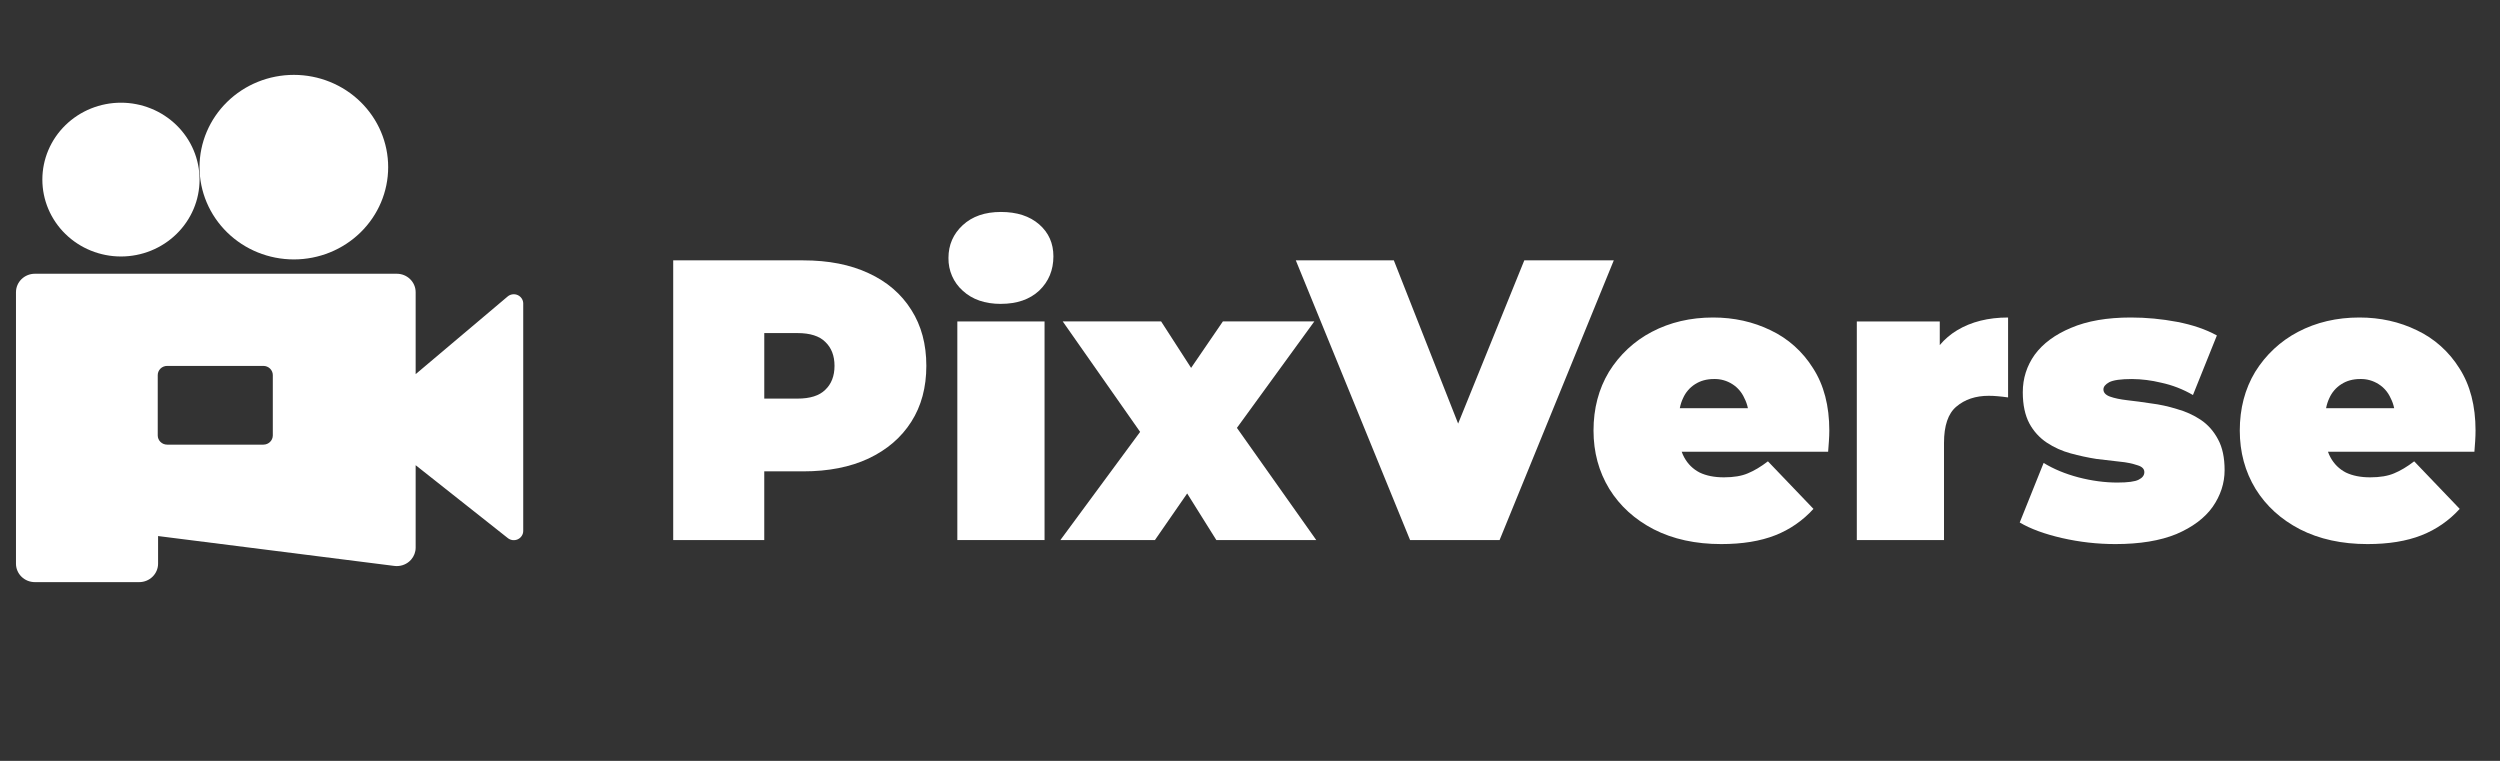
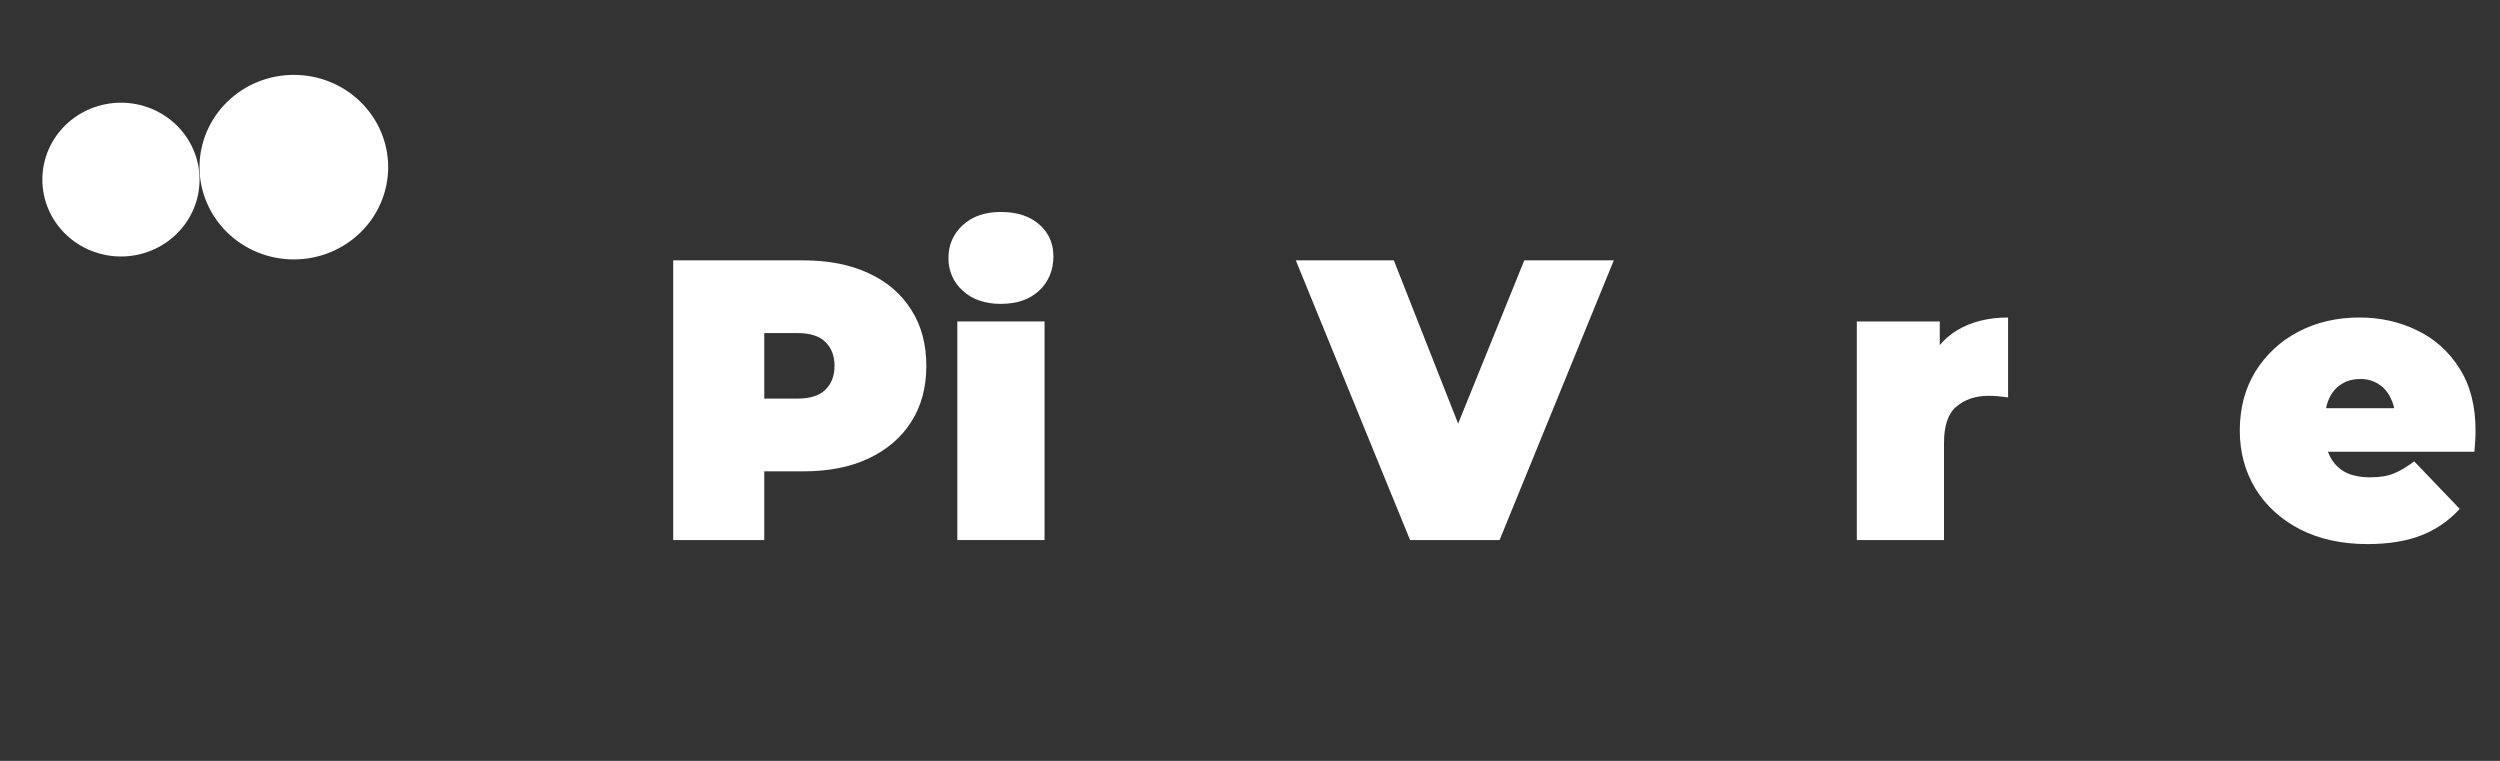
<svg xmlns="http://www.w3.org/2000/svg" width="138" height="42" viewBox="0 0 138 42" fill="none">
  <rect x="0" y="0" width="138" height="42" fill="#333333" stroke="none" />
-   <path fill-rule="evenodd" clip-rule="evenodd" d="M22.944 16.129C22.944 15.567 22.477 15.111 21.904 15.111H1.922C1.348 15.112 0.882 15.568 0.882 16.13V31.116C0.882 31.386 0.992 31.645 1.187 31.835C1.382 32.026 1.646 32.133 1.922 32.133H7.686C7.962 32.133 8.227 32.025 8.421 31.834C8.616 31.643 8.726 31.385 8.726 31.115V29.59L21.77 31.239C21.916 31.258 22.065 31.245 22.207 31.203C22.348 31.161 22.479 31.09 22.59 30.994L22.694 30.892C22.855 30.707 22.944 30.473 22.944 30.231V25.679L28.033 29.704C28.109 29.765 28.202 29.803 28.299 29.814C28.397 29.825 28.496 29.809 28.585 29.768C28.674 29.726 28.749 29.661 28.801 29.579C28.854 29.498 28.882 29.404 28.882 29.308V16.752C28.882 16.655 28.853 16.559 28.799 16.477C28.745 16.395 28.668 16.33 28.578 16.289C28.487 16.248 28.386 16.234 28.287 16.248C28.189 16.262 28.096 16.303 28.021 16.367L22.944 20.653V16.129ZM9.227 20.198H14.539C14.677 20.198 14.809 20.251 14.906 20.346C15.004 20.442 15.059 20.571 15.059 20.705V24.036C15.058 24.317 14.826 24.544 14.539 24.544H9.227C8.94 24.544 8.707 24.317 8.707 24.036V20.705C8.707 20.571 8.762 20.442 8.859 20.346C8.957 20.251 9.089 20.198 9.227 20.198Z" fill="white" />
  <path d="M19.902 5.625C18.926 4.669 17.602 4.133 16.221 4.133C14.839 4.133 13.515 4.669 12.539 5.625C11.562 6.58 11.014 7.876 11.014 9.226C11.014 10.577 11.562 11.873 12.539 12.828C13.515 13.784 14.839 14.32 16.221 14.32C17.602 14.32 18.926 13.784 19.902 12.828C20.879 11.873 21.427 10.577 21.427 9.226C21.427 7.876 20.879 6.58 19.902 5.625Z" fill="white" />
  <path d="M8.337 5.992C7.811 5.779 7.247 5.669 6.677 5.669C5.526 5.669 4.423 6.116 3.609 6.912C2.795 7.708 2.338 8.788 2.338 9.913C2.338 11.039 2.795 12.118 3.609 12.914C4.423 13.71 5.526 14.158 6.677 14.158C7.247 14.158 7.811 14.048 8.337 13.835C8.864 13.621 9.342 13.309 9.745 12.914C10.148 12.52 10.468 12.052 10.686 11.537C10.904 11.023 11.016 10.471 11.016 9.913C11.016 9.356 10.904 8.804 10.686 8.289C10.468 7.774 10.148 7.306 9.745 6.912C9.342 6.518 8.864 6.205 8.337 5.992Z" fill="white" />
  <path d="M52.845 17.744V29.811H57.659V17.744H52.845Z" fill="white" />
  <path d="M53.143 16.047C53.669 16.532 54.371 16.775 55.252 16.775L55.251 16.773C56.131 16.773 56.835 16.531 57.36 16.046C57.885 15.546 58.148 14.912 58.148 14.149C58.148 13.428 57.885 12.84 57.36 12.383C56.835 11.928 56.133 11.7 55.251 11.7C54.372 11.7 53.668 11.942 53.143 12.429C52.618 12.915 52.355 13.518 52.355 14.238C52.349 14.581 52.417 14.921 52.553 15.234C52.689 15.546 52.891 15.824 53.143 16.047Z" fill="white" />
  <path d="M71.529 14.372L77.837 29.813H82.776L89.081 14.372H84.141L80.489 23.382L76.94 14.372H71.529Z" fill="white" />
-   <path fill-rule="evenodd" clip-rule="evenodd" d="M95.013 30.033C93.591 30.033 92.349 29.761 91.284 29.217C90.234 28.672 89.418 27.929 88.834 26.988C88.252 26.032 87.962 24.959 87.962 23.767C87.962 22.547 88.247 21.468 88.814 20.525C89.397 19.583 90.214 18.821 91.179 18.319C92.187 17.789 93.316 17.526 94.564 17.526C95.715 17.526 96.774 17.761 97.74 18.231C98.698 18.683 99.51 19.41 100.081 20.326C100.679 21.253 100.978 22.401 100.978 23.767C100.978 23.944 100.97 24.142 100.955 24.364L100.913 24.937H92.83C92.869 25.045 92.914 25.147 92.967 25.245C93.167 25.613 93.45 25.892 93.82 26.084C94.188 26.261 94.636 26.349 95.162 26.349C95.701 26.349 96.142 26.274 96.481 26.128C96.837 25.982 97.205 25.76 97.59 25.465L100.103 28.09C99.517 28.736 98.796 29.234 97.995 29.547C97.171 29.872 96.176 30.033 95.013 30.033ZM92.904 21.981C92.824 22.146 92.765 22.33 92.725 22.532H96.485C96.442 22.33 96.377 22.146 96.29 21.981C96.15 21.661 95.92 21.392 95.631 21.208C95.325 21.011 94.969 20.912 94.609 20.922C94.21 20.922 93.862 21.017 93.564 21.21C93.275 21.393 93.044 21.662 92.904 21.981Z" fill="white" />
  <path d="M102.496 17.746V29.812H107.309V24.452C107.309 23.495 107.536 22.826 107.991 22.445C108.46 22.047 109.055 21.848 109.779 21.848C109.943 21.848 110.107 21.856 110.27 21.871C110.463 21.888 110.655 21.91 110.846 21.938V17.526C109.752 17.526 108.814 17.761 108.033 18.231C107.667 18.452 107.347 18.724 107.075 19.048V17.746H102.496Z" fill="white" />
-   <path d="M116.77 30.033C115.776 30.033 114.796 29.922 113.83 29.702C112.865 29.481 112.084 29.194 111.489 28.842L112.808 25.554C113.362 25.892 114 26.157 114.725 26.349C115.464 26.541 116.181 26.637 116.876 26.637C117.459 26.637 117.849 26.584 118.048 26.482C118.261 26.378 118.368 26.238 118.368 26.062C118.368 25.887 118.247 25.762 118.006 25.687C117.694 25.583 117.373 25.517 117.047 25.488C116.649 25.444 116.21 25.392 115.727 25.334C115.246 25.258 114.769 25.155 114.299 25.026C113.831 24.9 113.385 24.699 112.978 24.43C112.58 24.164 112.25 23.801 112.02 23.372C111.778 22.915 111.658 22.341 111.658 21.65C111.658 20.886 111.878 20.195 112.317 19.578C112.773 18.958 113.44 18.466 114.32 18.098C115.215 17.715 116.316 17.526 117.622 17.526C118.474 17.526 119.326 17.606 120.178 17.767C121.03 17.931 121.761 18.181 122.372 18.517L121.051 21.805C120.5 21.484 119.903 21.253 119.283 21.122C118.759 20.994 118.223 20.927 117.685 20.922C117.075 20.922 116.656 20.981 116.429 21.098C116.215 21.216 116.109 21.348 116.109 21.496C116.109 21.671 116.23 21.804 116.471 21.892C116.713 21.98 117.033 22.047 117.43 22.093C117.828 22.136 118.261 22.195 118.73 22.267C119.213 22.326 119.688 22.43 120.157 22.576C120.639 22.709 121.079 22.907 121.478 23.172C121.875 23.438 122.195 23.797 122.436 24.253C122.678 24.694 122.798 25.261 122.798 25.953C122.798 26.672 122.577 27.349 122.138 27.981C121.698 28.598 121.03 29.099 120.135 29.481C119.241 29.848 118.119 30.033 116.77 30.033Z" fill="white" />
  <path fill-rule="evenodd" clip-rule="evenodd" d="M130.686 30.033C129.267 30.033 128.023 29.761 126.958 29.217C125.908 28.672 125.091 27.929 124.508 26.988C123.927 26.032 123.636 24.959 123.636 23.767C123.636 22.547 123.919 21.468 124.487 20.525C125.07 19.584 125.887 18.822 126.852 18.319C127.86 17.789 128.989 17.526 130.239 17.526C131.389 17.526 132.447 17.761 133.413 18.231C134.371 18.683 135.185 19.41 135.756 20.326C136.353 21.253 136.65 22.401 136.65 23.767C136.65 23.944 136.643 24.142 136.629 24.364L136.62 24.483C136.609 24.643 136.598 24.795 136.587 24.937H128.504C128.542 25.045 128.588 25.147 128.641 25.245C128.84 25.613 129.124 25.892 129.493 26.084C129.863 26.261 130.309 26.349 130.836 26.349C131.376 26.349 131.815 26.274 132.156 26.128C132.511 25.982 132.88 25.76 133.263 25.465L135.776 28.09C135.19 28.736 134.469 29.234 133.667 29.547C132.844 29.872 131.851 30.033 130.686 30.033ZM128.577 21.981C128.498 22.146 128.439 22.33 128.399 22.532H132.159C132.116 22.33 132.051 22.146 131.965 21.981C131.824 21.661 131.594 21.392 131.304 21.208C130.998 21.011 130.642 20.912 130.281 20.922C129.883 20.922 129.535 21.017 129.238 21.21C128.948 21.393 128.718 21.662 128.577 21.981Z" fill="white" />
-   <path d="M58.534 29.81L62.935 23.84L58.663 17.743H64.094L65.749 20.308L67.503 17.743H72.551L68.278 23.619L72.657 29.81H67.141L65.532 27.239L63.753 29.81H58.534Z" fill="white" />
  <path fill-rule="evenodd" clip-rule="evenodd" d="M37.161 29.813V14.372H44.341C45.731 14.372 46.931 14.607 47.939 15.077C48.963 15.547 49.75 16.224 50.305 17.107C50.858 17.974 51.134 19.003 51.134 20.195C51.134 21.387 50.856 22.416 50.303 23.282C49.75 24.152 48.963 24.827 47.939 25.312C46.931 25.782 45.731 26.019 44.341 26.019H42.187V29.813H37.161ZM44.02 22.003H42.188V18.386H44.02C44.716 18.386 45.227 18.548 45.553 18.871C45.895 19.195 46.065 19.637 46.065 20.195C46.065 20.753 45.895 21.195 45.553 21.518C45.227 21.841 44.716 22.003 44.02 22.003Z" fill="white" />
</svg>